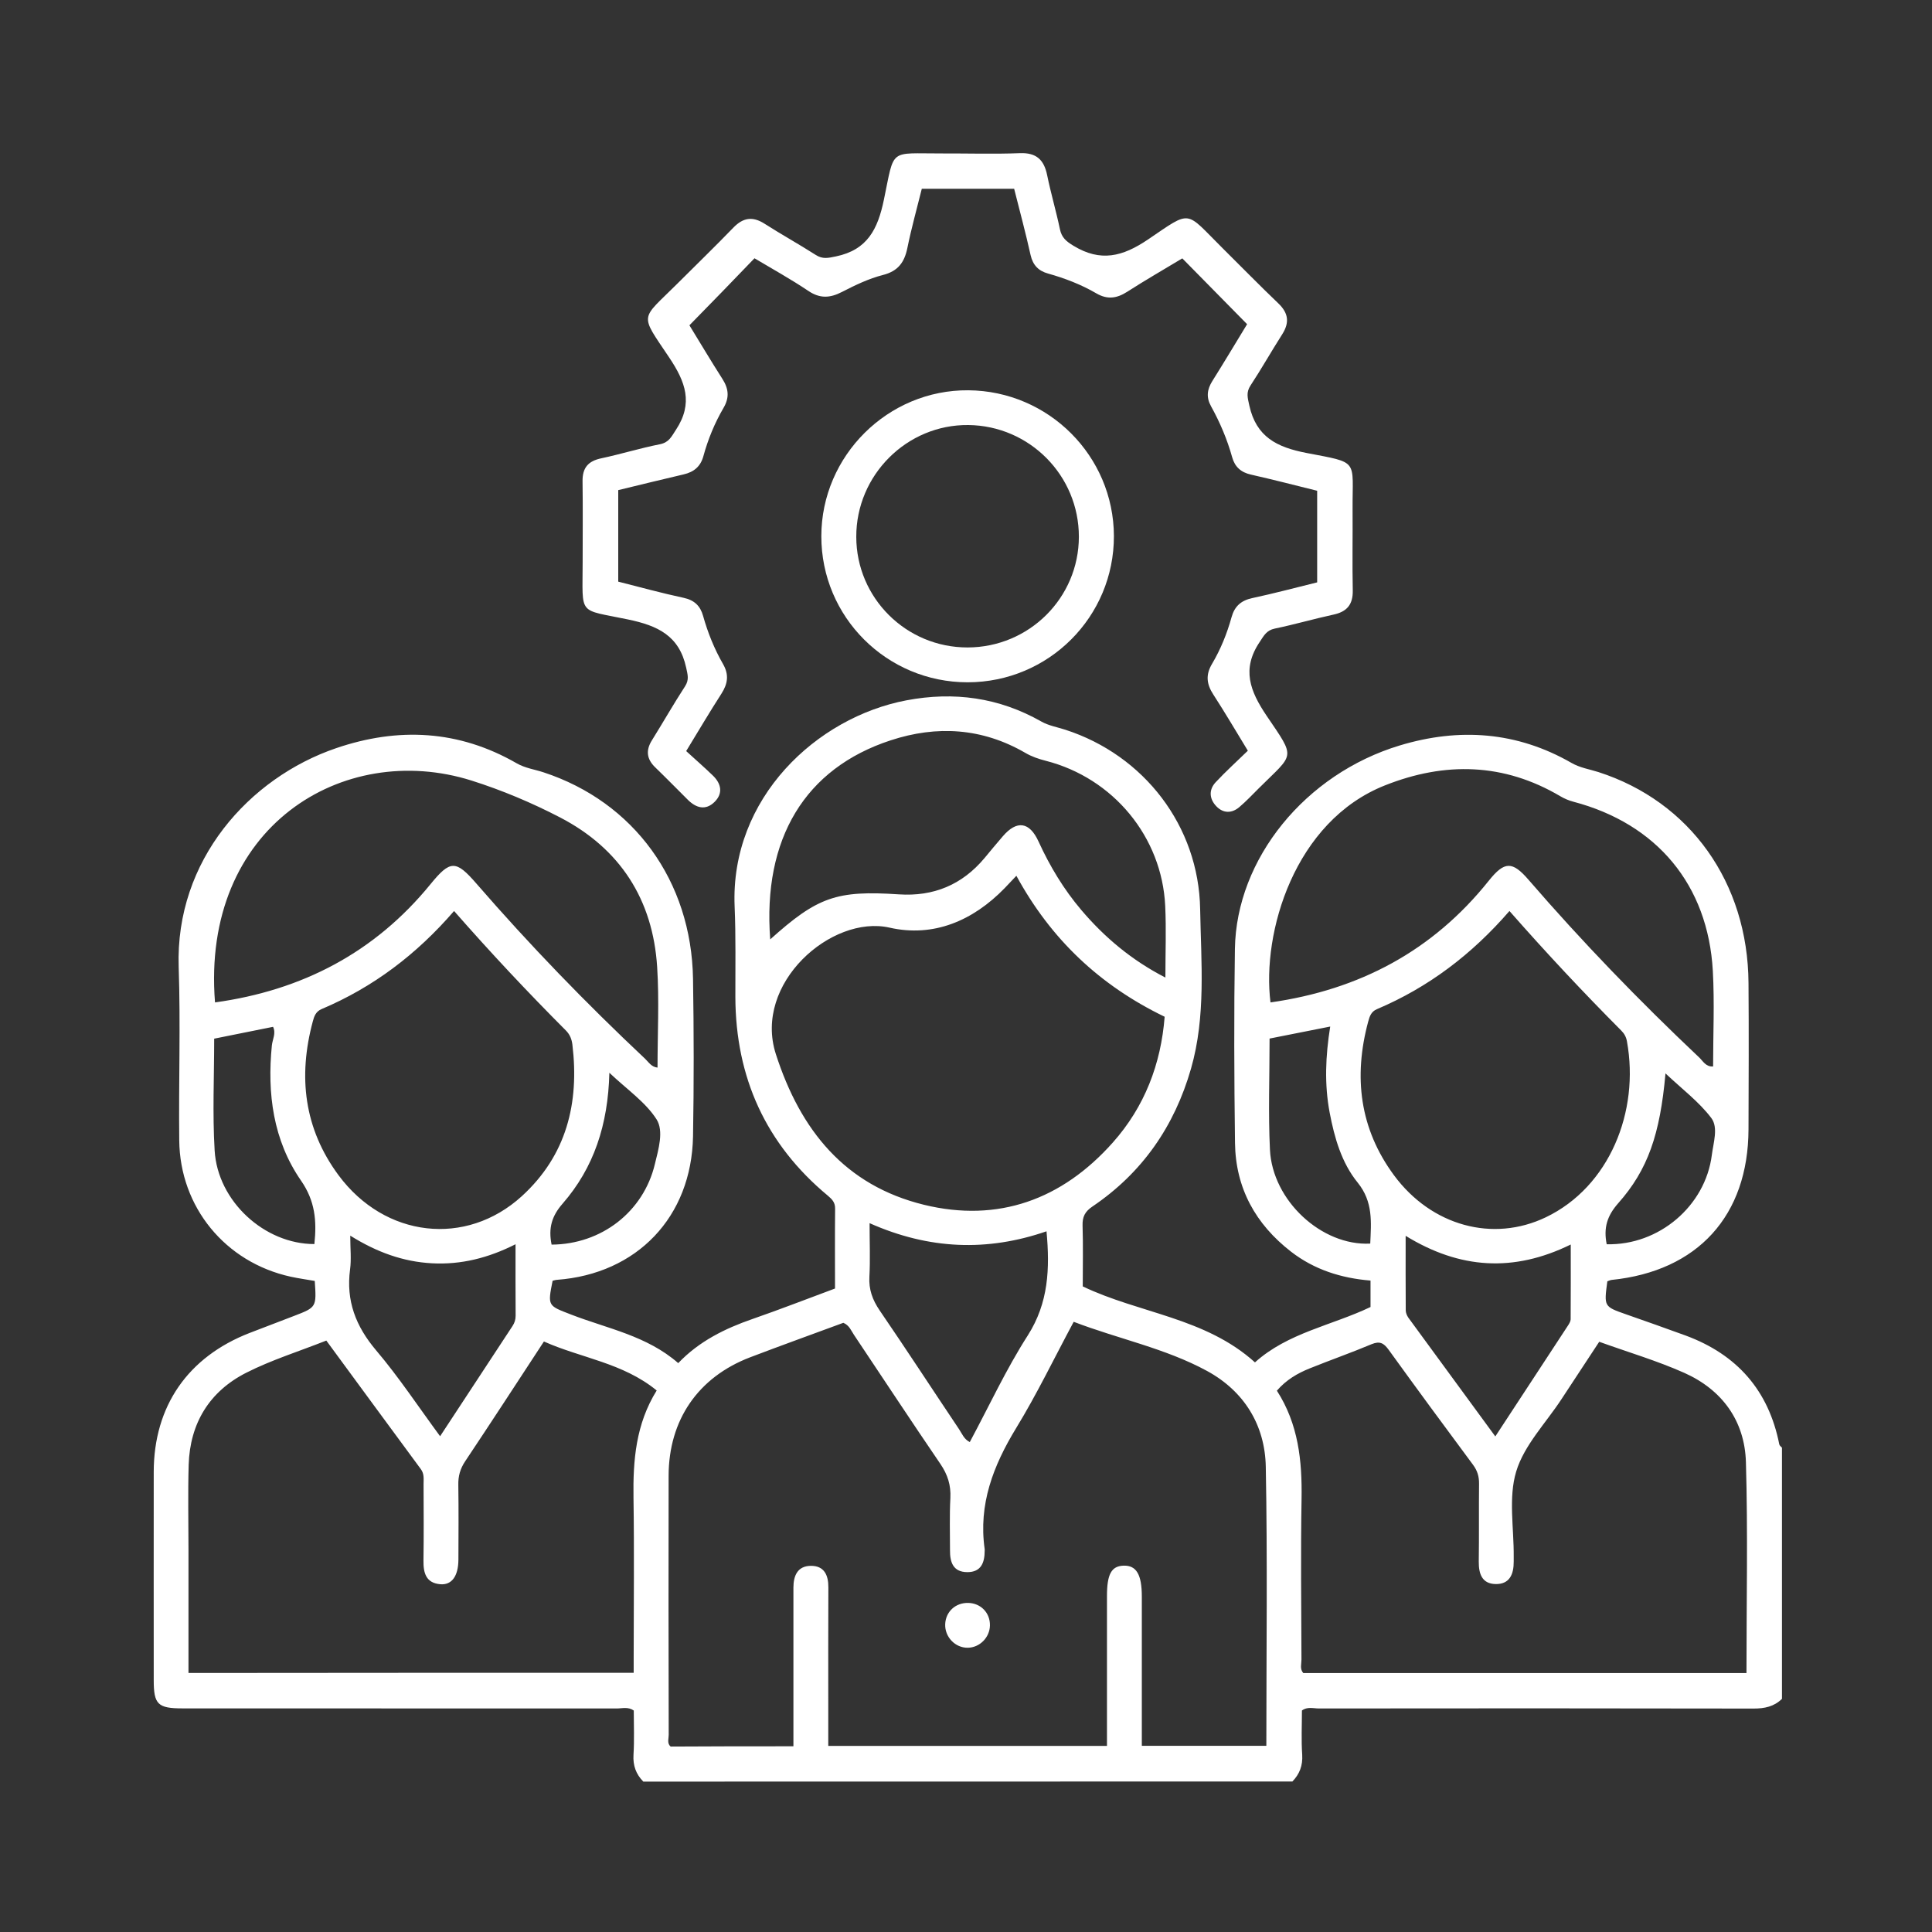
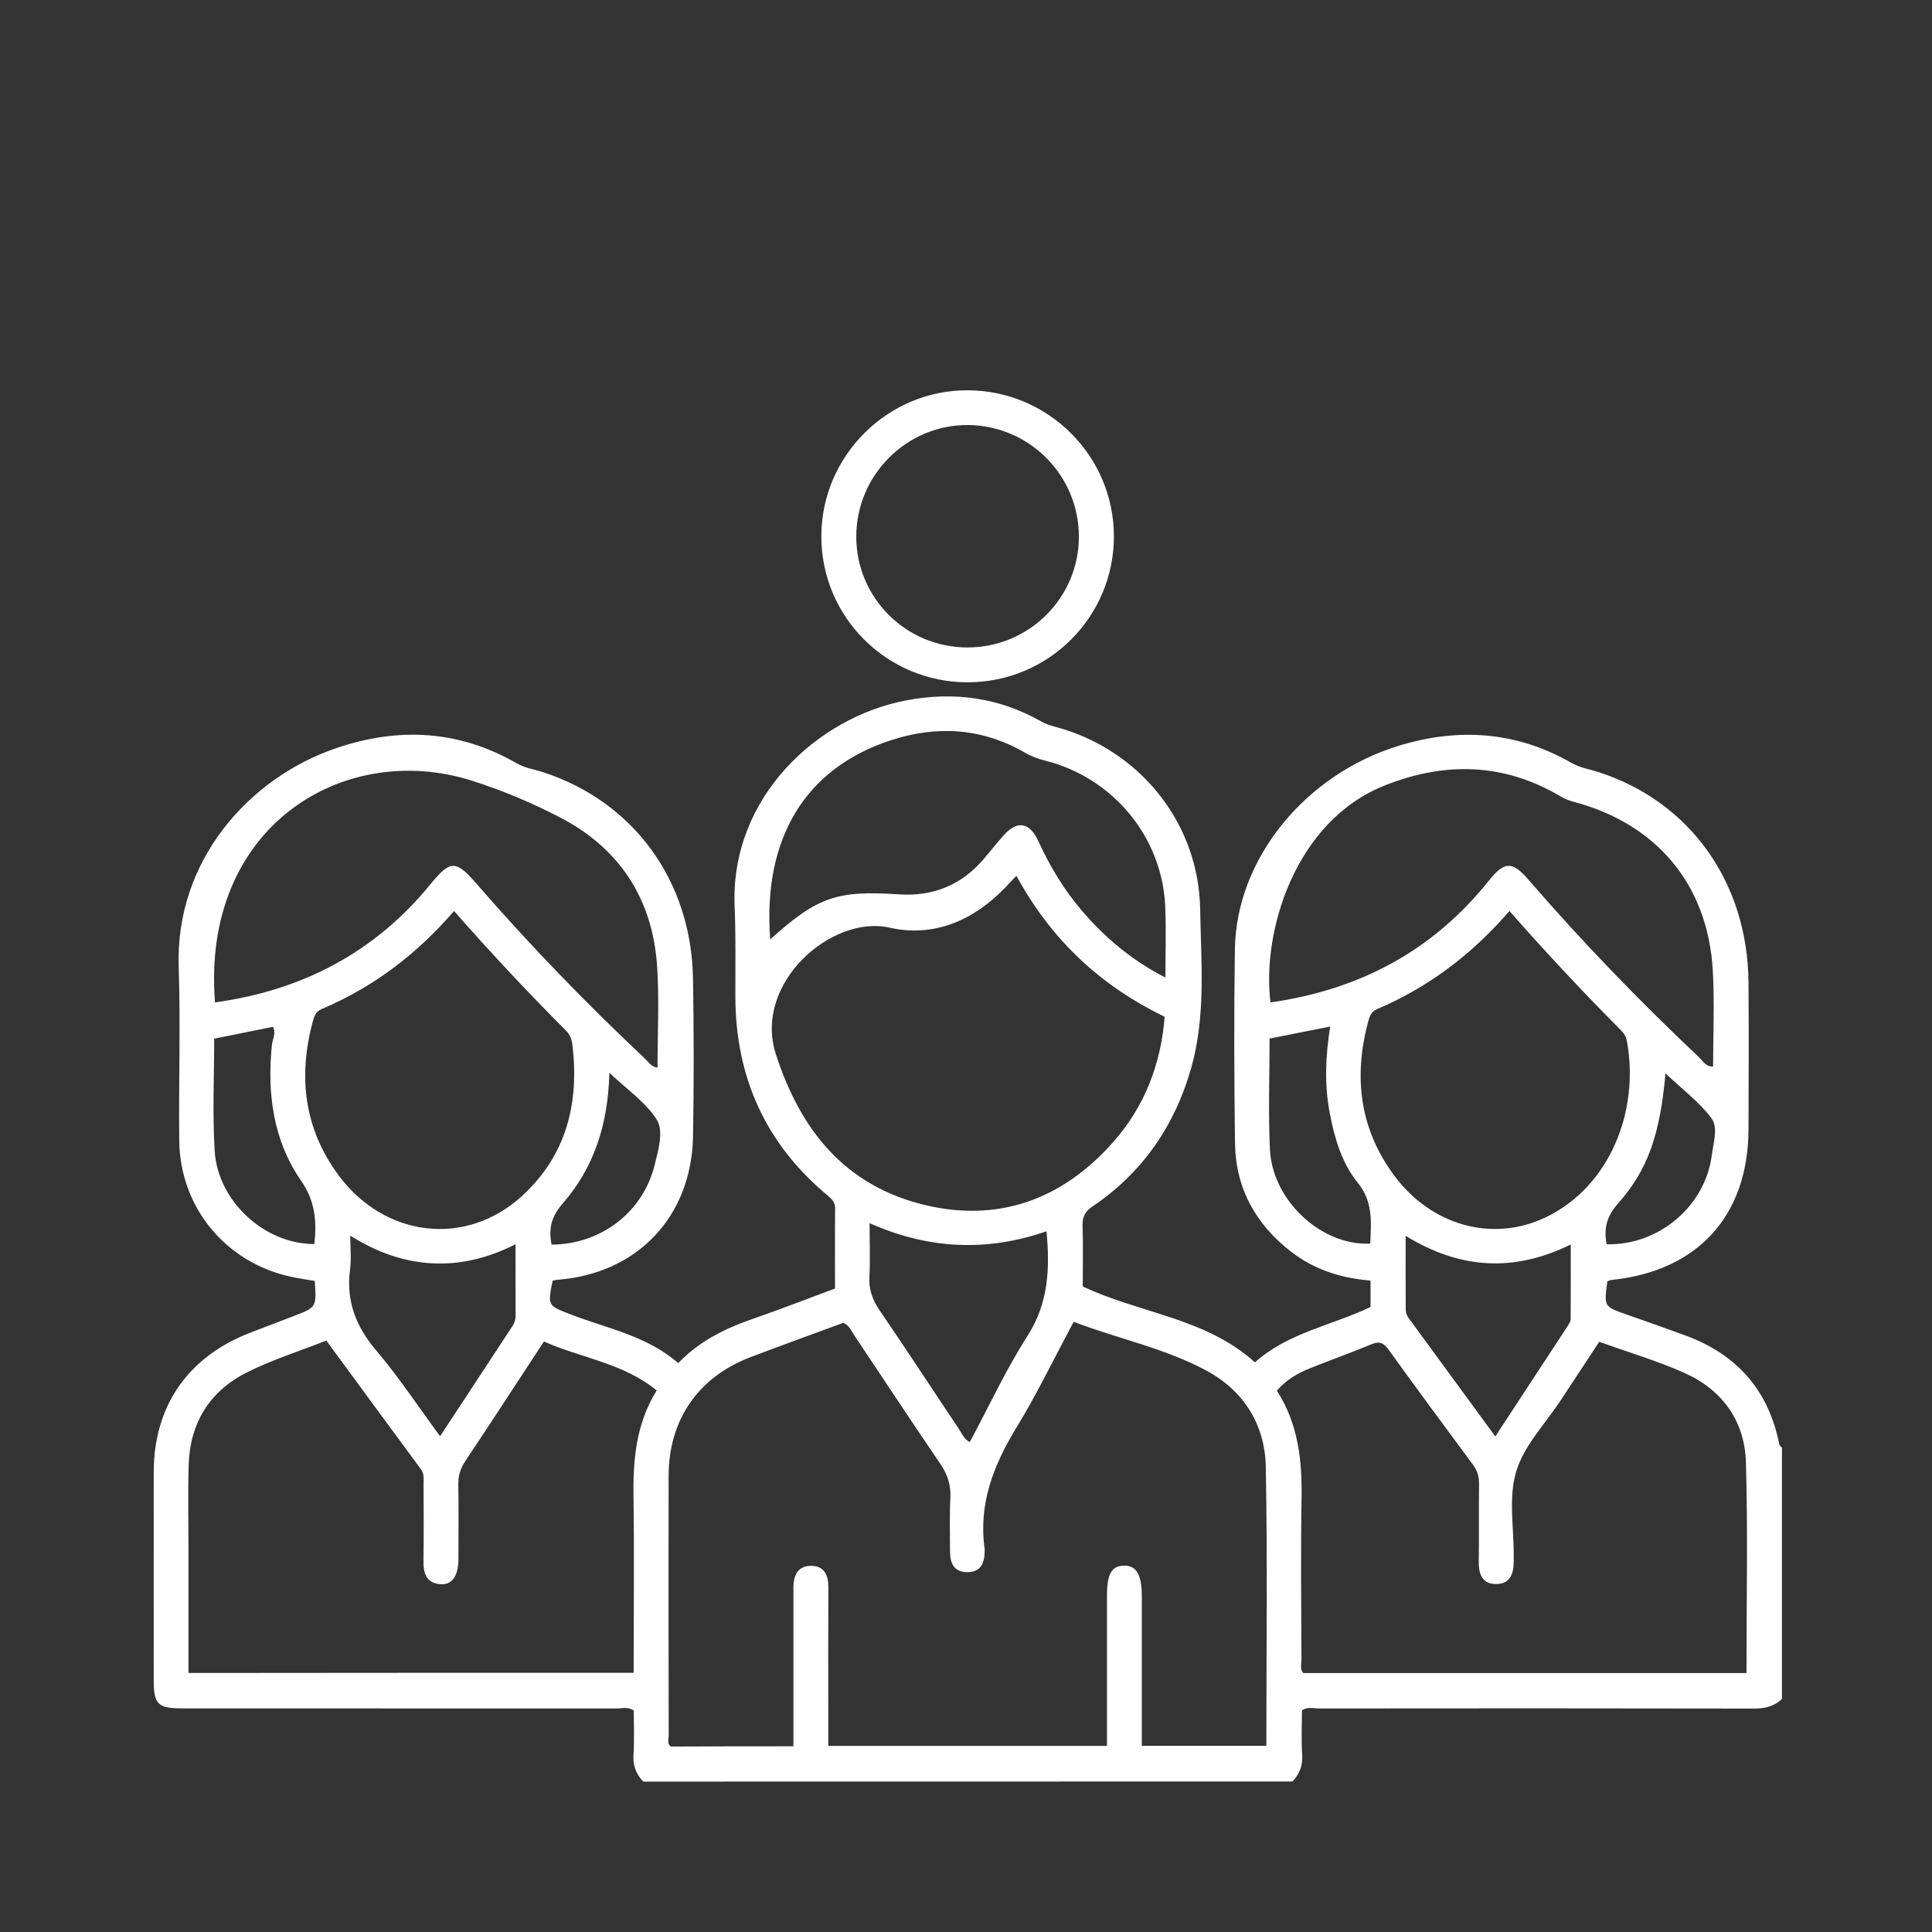
<svg xmlns="http://www.w3.org/2000/svg" version="1.1" id="Capa_1" x="0px" y="0px" viewBox="0 0 209 209" style="enable-background:new 0 0 209 209;" xml:space="preserve">
  <rect x="0" y="0" width="209" height="209" fill="#333333" stroke="none" />
  <style type="text/css">
	.st0{fill:#FFFFFF;}
	.st1{fill:#FBFBFB;}
	.st2{fill:#FDFDFD;}
	.st3{fill:#18365F;}
	.st4{fill:#033562;}
	.st5{fill:#17AF95;}
</style>
  <g>
    <path class="st0" d="M69.59,192.73c-0.79-0.81-1.13-1.73-1.06-2.9c0.1-1.59,0.03-3.2,0.03-4.79c-0.62-0.43-1.26-0.22-1.86-0.22   c-15.65-0.01-31.3-0.01-46.95-0.01c-2.68,0-3.12-0.43-3.12-3.05c0-7.51-0.01-15.02,0-22.53c0.01-7.12,3.7-12.45,10.39-15.04   c1.6-0.62,3.2-1.22,4.8-1.84c2.42-0.93,2.42-0.94,2.23-3.78c-0.85-0.15-1.74-0.27-2.61-0.46c-7.06-1.55-11.98-7.52-12.05-14.75   c-0.07-6.25,0.15-12.5-0.06-18.74c-0.39-11.57,7.65-20.48,17.02-23.68c6.73-2.3,13.29-1.97,19.54,1.63   c0.92,0.53,1.94,0.66,2.91,0.98c9.77,3.21,16,11.74,16.17,22.35c0.09,5.67,0.1,11.35,0,17.03c-0.16,8.72-6.06,14.88-14.72,15.52   c-0.16,0.01-0.32,0.07-0.47,0.1c-0.55,2.76-0.52,2.68,2.01,3.66c3.92,1.52,8.18,2.28,11.58,5.25c2.26-2.37,5.05-3.74,8.05-4.78   c2.97-1.03,5.89-2.17,8.91-3.29c0-2.92-0.02-5.78,0.01-8.64c0.01-0.67-0.32-1.01-0.78-1.4c-6.72-5.58-9.98-12.79-10.01-21.49   c-0.01-3.27,0.06-6.54-0.08-9.8c-0.49-11.74,8.88-20.46,18.59-22.3c5.14-0.97,10.01-0.31,14.6,2.3c0.78,0.44,1.71,0.6,2.58,0.88   c8.52,2.75,14.44,10.42,14.59,19.41c0.1,5.76,0.64,11.58-0.99,17.26c-1.79,6.23-5.27,11.26-10.65,14.9   c-0.82,0.55-1.11,1.12-1.08,2.08c0.07,2.17,0.02,4.35,0.02,6.57c6.09,2.92,13.25,3.36,18.63,8.22c3.56-3.21,8.32-3.99,12.5-5.99   c0-0.94,0-1.85,0-2.86c-3.18-0.26-6.08-1.18-8.59-3.12c-3.85-2.98-6.01-6.89-6.07-11.78c-0.09-6.99-0.12-13.99-0.01-20.98   c0.15-9.75,7.61-18.92,17.84-22.01c6.43-1.94,12.67-1.5,18.57,1.89c0.92,0.53,1.93,0.68,2.91,0.99   c9.91,3.19,16.17,11.94,16.24,22.82c0.04,5.27,0.02,10.55,0,15.82c-0.03,9.35-5.49,15.35-14.81,16.3c-0.16,0.02-0.31,0.1-0.46,0.15   c-0.37,2.74-0.37,2.73,2.02,3.57c2.16,0.76,4.31,1.51,6.46,2.3c5.54,2.05,8.97,5.93,10.12,11.77c0.03,0.14,0.19,0.24,0.29,0.36   c0,9.06,0,18.12,0,27.17c-0.86,0.84-1.88,1.05-3.07,1.05c-15.67-0.03-31.35-0.03-47.02-0.01c-0.6,0-1.25-0.22-1.84,0.22   c0,1.6-0.08,3.2,0.03,4.79c0.07,1.17-0.28,2.08-1.06,2.89C116.37,192.73,92.98,192.73,69.59,192.73z M85.83,188.91   c0-5.82,0-11.49,0-17.16c0-1.3,0.45-2.35,1.89-2.36c1.43-0.01,1.9,0.99,1.89,2.33c-0.02,4.3-0.01,8.6-0.01,12.9   c0,1.41,0,2.83,0,4.25c10.14,0,20.08,0,30.15,0c0-5.46,0-10.84,0-16.21c0-2.37,0.48-3.25,1.8-3.29c1.38-0.04,1.97,0.95,1.97,3.35   c0,5.37,0,10.74,0,16.14c4.58,0,9.01,0,13.47,0c0-10.13,0.13-20.16-0.06-30.18c-0.08-4.52-2.35-8.19-6.35-10.37   c-4.52-2.46-9.61-3.47-14.43-5.32c-2.13,3.97-3.99,7.84-6.22,11.49c-2.48,4.07-4.1,8.25-3.41,13.1c0.01,0.06,0,0.11,0,0.17   c0,1.29-0.38,2.33-1.89,2.32c-1.52-0.01-1.87-1.07-1.86-2.35c0-1.89-0.06-3.79,0.04-5.67c0.07-1.38-0.29-2.52-1.07-3.67   c-3.16-4.63-6.24-9.32-9.36-13.98c-0.31-0.46-0.5-1.03-1.15-1.3c-3.33,1.23-6.72,2.45-10.08,3.73c-5.63,2.15-8.81,6.78-8.82,12.82   c-0.02,9.34-0.01,18.68,0.01,28.03c0,0.43-0.2,0.92,0.21,1.26C76.93,188.91,81.28,188.91,85.83,188.91z M188.93,180.99   c0-7.72,0.16-15.27-0.06-22.82c-0.13-4.47-2.57-7.82-6.65-9.65c-2.96-1.32-6.09-2.24-9.22-3.37c-1.4,2.13-2.74,4.17-4.09,6.22   c-1.69,2.58-4.03,4.97-4.89,7.81c-0.86,2.84-0.24,6.13-0.27,9.22c0,0.17,0,0.34,0,0.52c0.01,1.36-0.43,2.48-1.98,2.44   c-1.45-0.04-1.81-1.11-1.8-2.42c0.04-2.81,0-5.61,0.03-8.42c0.01-0.78-0.17-1.41-0.65-2.06c-3.07-4.13-6.12-8.28-9.14-12.46   c-0.52-0.71-0.95-0.95-1.83-0.59c-2.21,0.93-4.47,1.72-6.7,2.62c-1.32,0.53-2.54,1.24-3.55,2.41c2.33,3.62,2.74,7.59,2.67,11.72   c-0.1,5.78-0.03,11.57-0.01,17.36c0,0.49-0.2,1.03,0.2,1.47C156.93,180.99,172.84,180.99,188.93,180.99z M68.55,180.96   c0-0.62,0-1.18,0-1.74c0-5.73,0.07-11.46-0.02-17.19c-0.06-4.05,0.25-7.98,2.51-11.61c-3.66-3-8.2-3.51-12.2-5.3   c-2.92,4.46-5.69,8.72-8.52,12.96c-0.54,0.81-0.76,1.6-0.74,2.56c0.04,2.69,0.02,5.39,0.01,8.08c-0.01,1.77-0.71,2.76-1.95,2.66   c-1.56-0.13-1.85-1.22-1.83-2.57c0.04-2.75,0.02-5.5,0.01-8.25c0-0.56,0.09-1.12-0.3-1.64c-3.4-4.6-6.77-9.21-10.22-13.9   c-2.95,1.17-5.92,2.09-8.66,3.48c-3.98,2.02-6.09,5.46-6.23,9.96c-0.09,3.09-0.02,6.19-0.02,9.28c0,4.4,0,8.79,0,13.24   C36.5,180.96,52.45,180.96,68.55,180.96z M109.95,94.74c-0.49,0.52-0.88,0.93-1.27,1.34c-3.43,3.53-7.7,5.35-12.45,4.27   c-6.27-1.42-14.77,6.02-12.3,13.68c2.66,8.26,7.49,14.21,16.02,16.3c8.02,1.96,14.94-0.56,20.42-6.72   c3.45-3.87,5.22-8.5,5.62-13.62C118.98,106.6,113.7,101.62,109.95,94.74z M23.26,108.44c9.4-1.3,17.27-5.38,23.31-12.79   c2.14-2.62,2.74-2.64,4.98-0.05c5.75,6.63,11.84,12.92,18.23,18.93c0.38,0.36,0.69,0.9,1.35,0.96c0-3.68,0.19-7.29-0.04-10.87   c-0.46-7.31-4.01-12.82-10.5-16.19c-3.06-1.59-6.32-2.96-9.58-3.99C37.11,80.06,21.74,89.47,23.26,108.44z M137.44,108.44   c9.65-1.37,17.56-5.59,23.61-13.16c1.7-2.13,2.55-2.14,4.31-0.1c5.81,6.72,11.98,13.1,18.44,19.2c0.42,0.39,0.72,1.04,1.52,0.99   c0-3.48,0.16-6.92-0.03-10.34c-0.52-9.3-6.05-15.92-15.08-18.3c-0.49-0.13-0.97-0.33-1.41-0.59c-6.12-3.62-12.49-3.75-18.95-1.19   C140,88.83,136.49,100.93,137.44,108.44z M49.12,98.55c-4.05,4.69-8.75,8.25-14.33,10.61c-0.62,0.26-0.81,0.78-0.95,1.33   c-1.61,5.97-0.95,11.6,2.78,16.64c5.02,6.78,13.79,7.77,19.83,2.27c4.84-4.42,6.23-10.07,5.47-16.4c-0.07-0.56-0.26-1.08-0.7-1.52   C57.09,107.34,53.1,103.09,49.12,98.55z M163.29,98.55c-4.07,4.7-8.77,8.26-14.34,10.62c-0.62,0.26-0.79,0.78-0.94,1.34   c-1.61,5.97-0.93,11.59,2.79,16.63c4.05,5.48,10.7,7.29,16.43,4.54c6.88-3.3,10.15-11.45,8.77-19.02   c-0.08-0.47-0.28-0.84-0.62-1.18C171.26,107.34,167.27,103.08,163.29,98.55z M83.32,101.62c5.11-4.59,7.17-5.32,13.92-4.87   c3.76,0.25,6.84-1.04,9.25-3.91c0.66-0.79,1.31-1.59,1.99-2.37c1.52-1.77,2.89-1.58,3.87,0.57c1.22,2.67,2.72,5.16,4.62,7.4   c2.53,2.98,5.48,5.45,9.1,7.31c0-2.71,0.1-5.23-0.02-7.74c-0.35-7.48-5.62-13.84-12.92-15.71c-0.78-0.2-1.52-0.45-2.22-0.86   c-4.64-2.69-9.55-3-14.57-1.35C87.09,83.12,82.49,90.72,83.32,101.62z M94.07,132.32c0,2.12,0.08,3.96-0.02,5.78   c-0.08,1.39,0.33,2.51,1.11,3.66c2.91,4.25,5.72,8.57,8.59,12.85c0.32,0.48,0.54,1.09,1.16,1.39c2.1-3.91,3.93-7.88,6.27-11.53   c2.26-3.54,2.4-7.26,2.03-11.27C106.81,135.41,100.51,135.18,94.07,132.32z M161.76,155.39c2.71-4.13,5.3-8.08,7.89-12.04   c0.12-0.19,0.25-0.41,0.26-0.62c0.02-2.65,0.01-5.3,0.01-8.1c-6.18,3.03-12,2.66-17.86-0.94c0,2.85-0.01,5.46,0.01,8.07   c0,0.26,0.13,0.56,0.28,0.78C155.44,146.76,158.54,150.99,161.76,155.39z M55.77,134.6c-2.95,1.49-5.9,2.23-9.05,2.06   c-3.13-0.17-5.98-1.21-8.83-2.99c0,1.4,0.13,2.55-0.02,3.65c-0.45,3.39,0.61,6.15,2.82,8.76c2.46,2.9,4.57,6.1,6.92,9.29   c2.69-4.1,5.26-8.01,7.83-11.92c0.23-0.35,0.34-0.7,0.34-1.12C55.76,139.82,55.77,137.32,55.77,134.6z M34.01,134.58   c0.27-2.54,0.07-4.68-1.45-6.87c-3.01-4.36-3.67-9.41-3.15-14.62c0.07-0.66,0.47-1.31,0.13-2.01c-2.13,0.43-4.24,0.85-6.37,1.28   c0,4.1-0.19,8.11,0.05,12.1C23.54,129.95,28.62,134.59,34.01,134.58z M137.34,112.35c0,4.11-0.15,8.07,0.04,12.01   c0.26,5.52,5.6,10.44,10.85,10.17c0.1-2.31,0.33-4.51-1.36-6.6c-1.74-2.14-2.51-4.84-3.03-7.57c-0.58-3.07-0.45-6.13,0.06-9.31   C141.65,111.49,139.55,111.91,137.34,112.35z M59.67,134.64c5.4-0.03,9.94-3.56,11.17-8.7c0.39-1.61,0.99-3.59,0.18-4.86   c-1.2-1.87-3.19-3.22-5.1-5.03c-0.14,5.63-1.68,10.28-5.06,14.16C59.68,131.56,59.31,132.86,59.67,134.64z M173.81,134.6   c5.65,0.14,10.67-4.14,11.37-9.64c0.17-1.35,0.72-2.98-0.05-4.01c-1.33-1.76-3.16-3.13-4.96-4.83c-0.59,6.59-1.9,10.42-5.12,14.05   C173.86,131.52,173.45,132.82,173.81,134.6z" />
-     <path class="st0" d="M74.58,35.19c1.1,1.79,2.29,3.8,3.55,5.77c0.69,1.07,0.81,2.03,0.13,3.18c-0.95,1.63-1.67,3.38-2.17,5.21   c-0.31,1.12-1.02,1.71-2.14,1.97c-2.34,0.54-4.66,1.12-7.07,1.7c0,3.3,0,6.54,0,9.9c2.33,0.59,4.69,1.24,7.07,1.75   c1.17,0.25,1.81,0.88,2.11,1.96c0.51,1.82,1.22,3.58,2.16,5.21c0.66,1.15,0.51,2.12-0.17,3.19c-1.27,1.97-2.46,3.99-3.82,6.22   c0.96,0.88,1.95,1.74,2.89,2.65c0.91,0.88,1.12,1.93,0.17,2.86c-0.96,0.94-1.98,0.65-2.87-0.23c-1.18-1.17-2.34-2.36-3.54-3.52   c-0.92-0.89-1.04-1.83-0.36-2.92c1.21-1.94,2.34-3.93,3.59-5.85c0.46-0.72,0.28-1.25,0.12-2.01c-0.75-3.47-3.08-4.55-6.3-5.22   c-5.48-1.15-4.9-0.31-4.9-6.17c0-2.92,0.03-5.85-0.01-8.77c-0.02-1.46,0.6-2.19,2.02-2.49c2.12-0.45,4.21-1.1,6.34-1.52   c1-0.2,1.25-0.82,1.74-1.56c1.9-2.88,1.04-5.19-0.73-7.83c-3.24-4.84-3.13-3.98,0.87-7.97c2.03-2.03,4.09-4.02,6.08-6.08   c1.05-1.08,2.07-1.24,3.35-0.43c1.83,1.17,3.73,2.22,5.56,3.39c0.75,0.48,1.34,0.33,2.17,0.16c3.43-0.71,4.54-2.96,5.2-6.14   c1.18-5.66,0.49-4.98,6.28-5c2.81-0.01,5.62,0.08,8.43-0.03c1.79-0.07,2.61,0.72,2.95,2.38c0.4,1.96,0.97,3.88,1.38,5.84   c0.19,0.92,0.68,1.32,1.49,1.81c2.91,1.76,5.28,1.17,8.02-0.68c4.83-3.27,3.97-3.15,8.12,0.96c2,1.98,3.96,3.99,5.99,5.93   c1.1,1.05,1.24,2.07,0.43,3.35c-1.17,1.83-2.24,3.73-3.43,5.54c-0.5,0.76-0.31,1.34-0.13,2.17c0.75,3.4,2.98,4.51,6.18,5.13   c5.76,1.11,4.96,0.64,4.99,6.1c0.02,2.92-0.04,5.85,0.02,8.77c0.03,1.54-0.64,2.31-2.1,2.62c-2.12,0.46-4.21,1.07-6.34,1.51   c-0.9,0.19-1.17,0.76-1.63,1.45c-1.97,2.93-1.05,5.31,0.75,7.98c3.21,4.73,3,4.01-0.85,7.85c-0.69,0.69-1.36,1.4-2.1,2.03   c-0.81,0.69-1.73,0.69-2.47-0.07c-0.77-0.79-0.87-1.78-0.09-2.62c1.09-1.17,2.28-2.24,3.48-3.41c-1.28-2.1-2.46-4.11-3.73-6.07   c-0.73-1.12-0.86-2.13-0.14-3.33c0.93-1.57,1.62-3.28,2.11-5.05c0.33-1.18,1.03-1.8,2.24-2.06c2.34-0.5,4.66-1.12,7.02-1.7   c0-3.28,0-6.48,0-9.91c-2.34-0.58-4.74-1.2-7.17-1.75c-1.07-0.24-1.73-0.83-2.02-1.86c-0.54-1.94-1.32-3.78-2.29-5.53   c-0.54-0.97-0.43-1.82,0.14-2.73c1.3-2.07,2.56-4.18,3.76-6.15c-2.37-2.41-4.66-4.73-7.01-7.12c-1.99,1.2-4.01,2.36-5.97,3.62   c-1.13,0.72-2.14,0.86-3.34,0.16c-1.63-0.95-3.4-1.63-5.22-2.14c-1.01-0.28-1.63-0.89-1.88-1.99c-0.53-2.39-1.17-4.75-1.78-7.18   c-3.3,0-6.56,0-9.99,0c-0.52,2.1-1.12,4.24-1.56,6.4c-0.32,1.56-1,2.51-2.65,2.93c-1.53,0.39-3,1.1-4.42,1.83   c-1.3,0.67-2.39,0.74-3.66-0.12c-1.89-1.27-3.9-2.38-5.81-3.52C79.31,30.35,77.04,32.68,74.58,35.19z" />
    <path class="st0" d="M104.68,73.81C95.92,73.81,88.84,66.74,88.85,58c0.01-8.71,7.21-15.85,15.9-15.78   c8.69,0.07,15.72,7.11,15.75,15.76C120.52,66.72,113.45,73.8,104.68,73.81z M104.67,70.04c6.65-0.01,12.03-5.36,12.04-11.97   c0.01-6.62-5.33-12.02-11.96-12.09c-6.64-0.07-12.14,5.41-12.12,12.1C92.64,64.69,98.03,70.05,104.67,70.04z" />
-     <path class="st0" d="M107.09,175.83c-0.02,1.31-1.11,2.41-2.41,2.42c-1.36,0.01-2.49-1.18-2.43-2.56c0.06-1.35,1.12-2.32,2.49-2.29   C106.1,173.43,107.11,174.47,107.09,175.83z" />
  </g>
</svg>